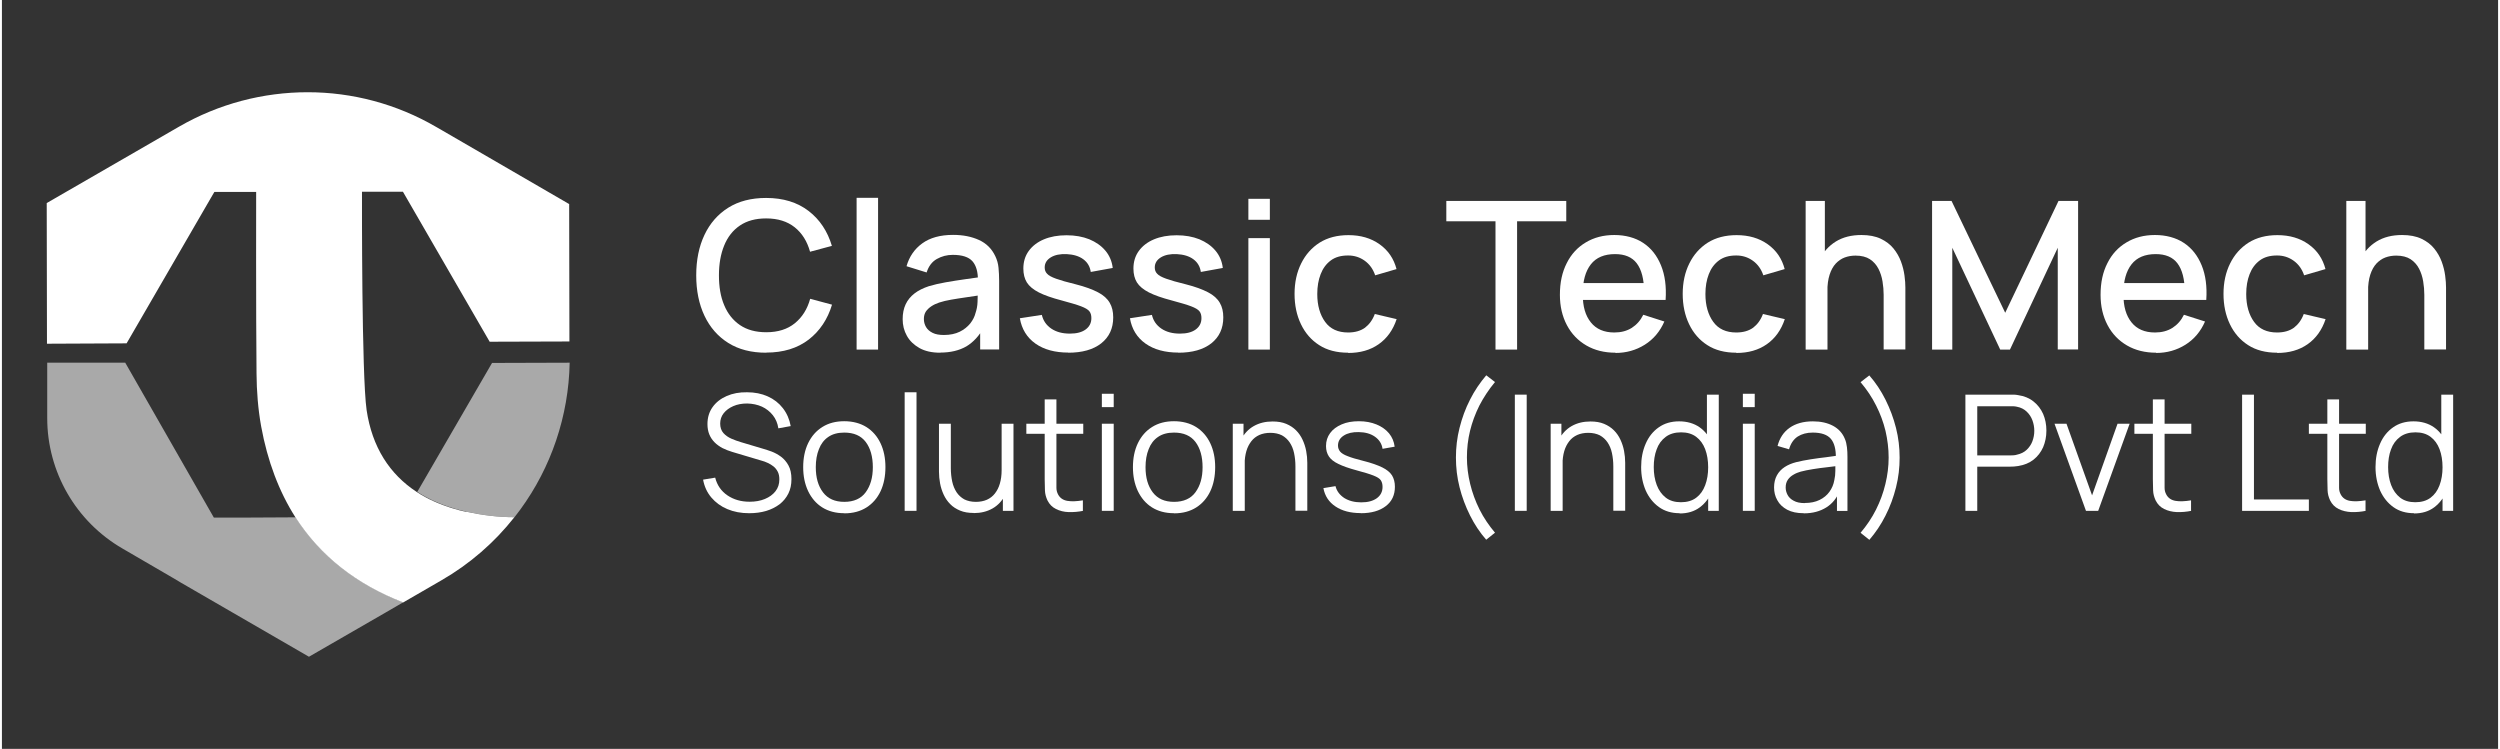
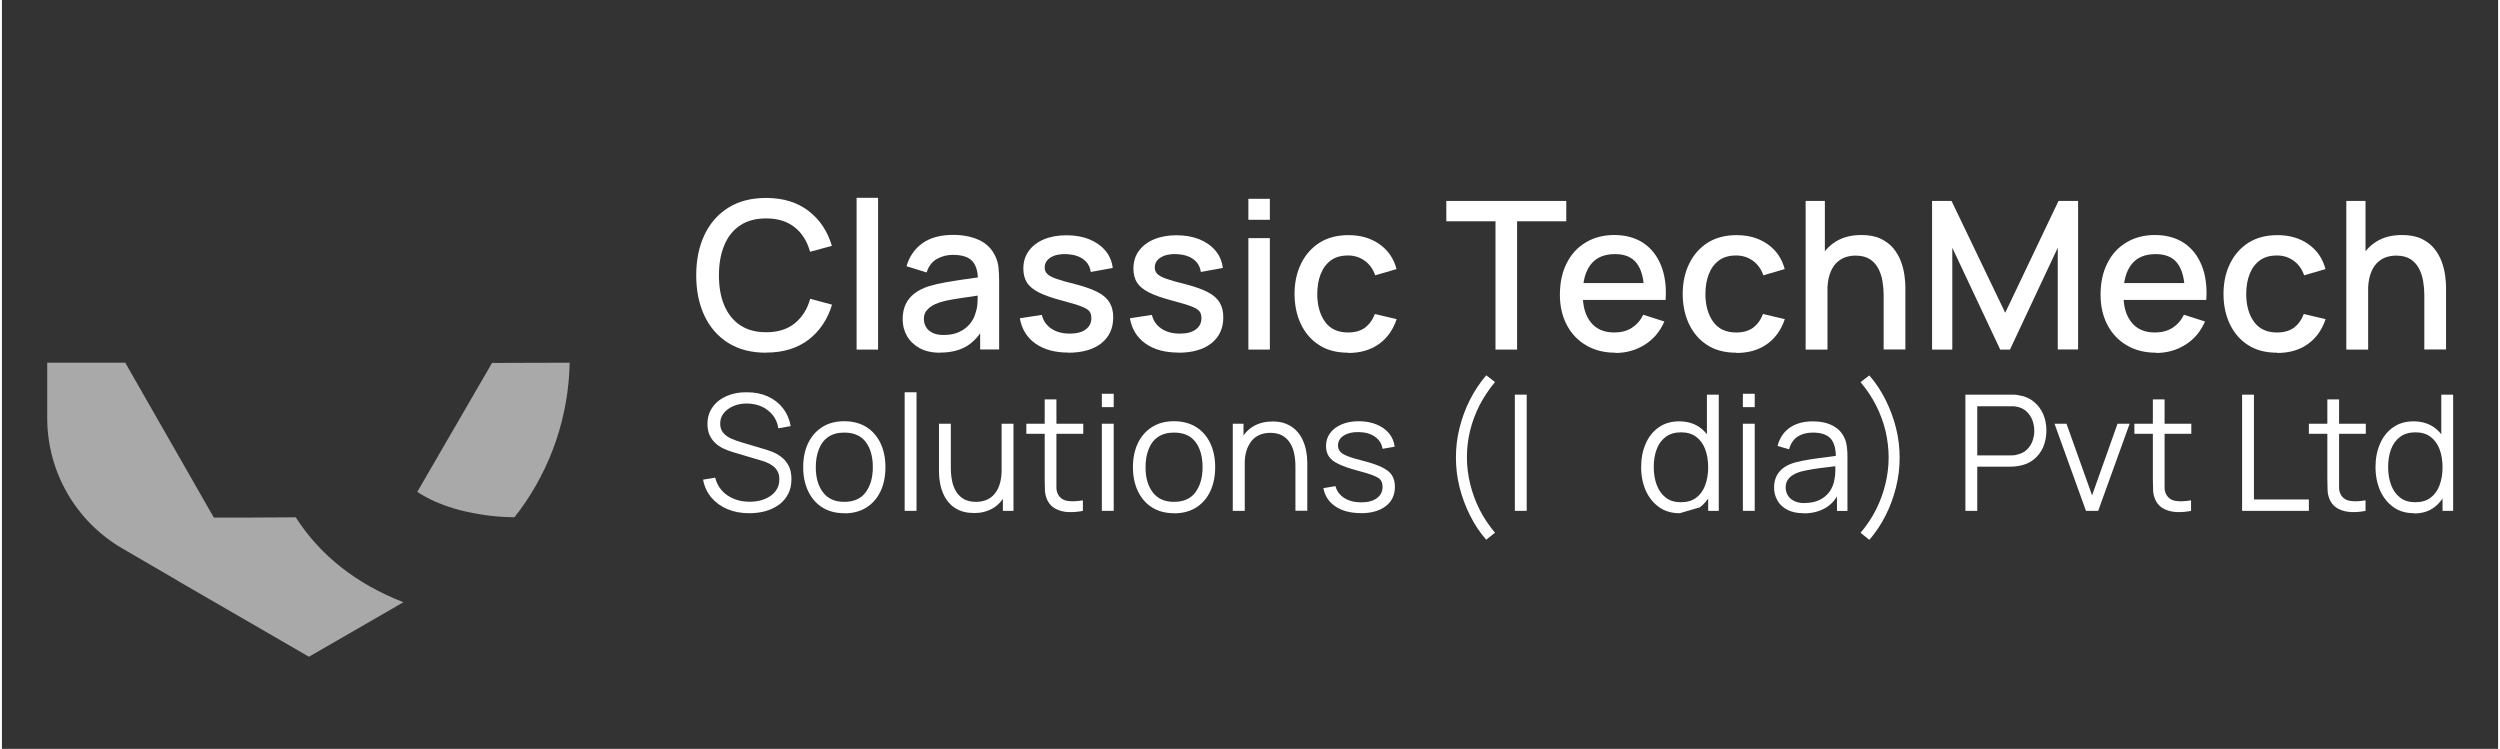
<svg xmlns="http://www.w3.org/2000/svg" id="Layer_1" width="217" height="65px" viewBox="0 0 200 60">
  <rect x="0" y="0" width="200" height="60" fill="#333333" stroke="none" />
  <defs>
    <style>
      .cls-1 {
        fill: #fff;
      }

      .cls-2 {
        fill: #a9a9a9;
      }
    </style>
  </defs>
  <path class="cls-2" d="M32.15,48.26l-1.36.79-6.19,3.57-10.3-5.96-.5-.3-4.14-2.41c-3.73-2.16-6.03-6.14-6.03-10.45v-4.44s6.25,0,6.25,0l7.1,12.41h2.85s3.71-.02,3.71-.02c0,0,0,0,0,0,1.97,3.06,4.85,5.33,8.62,6.8Z" />
  <path class="cls-2" d="M45.49,29.05c-.08,4.3-1.49,8.4-3.95,11.77-.16.21-.31.41-.47.62h0c-1.26,0-2.54-.15-3.84-.44-.35-.08-.69-.16-1.01-.26-1.09-.33-2.08-.76-2.94-1.33l5.99-10.33,6.23-.02Z" />
-   <path class="cls-1" d="M37.22,41c1.3.29,2.58.44,3.84.44-1.59,2.02-3.56,3.74-5.85,5.06l-3.06,1.77c-3.77-1.46-6.65-3.74-8.62-6.8,0,0,0,0,0,0-1.33-2.08-2.25-4.52-2.76-7.31-.25-1.39-.36-2.82-.37-4.23-.05-4.69-.03-14.55-.03-14.55h-3.32s-.02,0-.02,0l-.02.02-.28.48-6.74,11.63-6.38.03-.02-11.27,10.6-6.12c3.19-1.84,6.75-2.76,10.31-2.76,3.56,0,7.12.93,10.31,2.79l.47.27,10.17,5.9.02,11.01-6.39.02-3.91-6.76-3.04-5.26h-3.28c0,.84-.03,14.71.37,17.49.44,2.98,1.85,5.15,4.02,6.57.86.57,1.85,1,2.94,1.33.33.1.66.19,1.01.26Z" />
  <g>
    <g>
      <path class="cls-1" d="M59.87,41.12c-.65,0-1.23-.11-1.75-.33-.52-.22-.94-.53-1.28-.93-.34-.4-.56-.88-.66-1.43l.97-.16c.15.6.48,1.08.98,1.42.5.34,1.09.51,1.78.51.45,0,.86-.07,1.22-.22s.64-.35.85-.62c.21-.27.31-.58.31-.95,0-.24-.04-.45-.13-.62-.09-.17-.2-.31-.34-.42-.14-.11-.3-.21-.46-.28-.17-.08-.33-.14-.49-.18l-2.35-.7c-.28-.08-.54-.19-.79-.31-.24-.13-.45-.28-.63-.46-.18-.18-.32-.39-.42-.63-.1-.24-.15-.52-.15-.83,0-.53.14-.98.41-1.36.27-.38.65-.68,1.13-.89.48-.21,1.02-.31,1.63-.3.62,0,1.17.11,1.66.33.49.22.89.53,1.21.94.32.41.53.89.63,1.44l-.99.18c-.06-.41-.21-.76-.44-1.05s-.53-.53-.88-.69c-.36-.16-.75-.24-1.18-.25-.42,0-.79.07-1.11.21-.32.14-.58.33-.77.57-.19.24-.28.52-.28.83s.09.57.26.76c.17.19.39.34.64.45.26.11.5.2.74.27l1.81.54c.19.05.41.13.67.22.26.1.5.23.75.41.24.18.44.41.6.7.16.29.24.66.24,1.1s-.08.82-.25,1.16c-.17.34-.41.63-.71.86-.31.23-.67.41-1.07.53-.41.12-.86.18-1.34.18Z" />
      <path class="cls-1" d="M67.49,41.12c-.69,0-1.28-.16-1.77-.47s-.86-.75-1.13-1.31c-.26-.56-.39-1.19-.39-1.91s.13-1.37.4-1.93c.27-.55.64-.98,1.14-1.29.49-.31,1.08-.46,1.75-.46s1.29.16,1.78.47c.49.31.87.75,1.13,1.3.26.55.39,1.19.39,1.91s-.13,1.38-.39,1.93c-.26.55-.64.99-1.13,1.3-.49.31-1.08.47-1.77.47ZM67.49,40.21c.77,0,1.35-.26,1.72-.77.38-.52.57-1.18.57-2.01s-.19-1.52-.57-2.02c-.38-.5-.95-.75-1.72-.75-.52,0-.95.12-1.28.35-.34.23-.59.56-.75.98-.17.42-.25.9-.25,1.44,0,.84.19,1.51.58,2.02.39.51.95.76,1.71.76Z" />
      <path class="cls-1" d="M72.33,40.93v-9.5h.95v9.5h-.95Z" />
      <path class="cls-1" d="M77.86,41.1c-.42,0-.78-.06-1.09-.19-.31-.13-.58-.3-.79-.52-.22-.22-.39-.47-.52-.75-.13-.28-.23-.58-.29-.9-.06-.32-.09-.63-.09-.95v-3.84h.95v3.56c0,.38.04.74.11,1.07.07.33.19.61.35.86.16.24.37.43.62.57.26.13.57.2.93.2.33,0,.63-.06.88-.17.26-.12.47-.28.64-.5.17-.22.31-.48.4-.8.09-.31.14-.66.14-1.06l.67.15c0,.72-.12,1.32-.37,1.8-.25.49-.59.86-1.03,1.11-.44.25-.94.37-1.51.37ZM80.2,40.93v-1.72h-.1v-5.26h.95v6.98h-.85Z" />
      <path class="cls-1" d="M82.08,34.76v-.81h4.56v.81h-4.56ZM86.63,40.93c-.39.08-.78.11-1.16.1s-.72-.1-1.02-.25c-.3-.15-.52-.37-.68-.69-.12-.26-.19-.52-.2-.79-.01-.27-.02-.57-.02-.91v-6.39h.94v6.36c0,.29,0,.54,0,.73s.05.37.13.52c.15.29.4.46.74.52.34.06.75.04,1.25-.04v.83Z" />
      <path class="cls-1" d="M88.13,32.62v-1.07h.95v1.07h-.95ZM88.13,40.93v-6.98h.95v6.98h-.95Z" />
      <path class="cls-1" d="M93.91,41.12c-.69,0-1.28-.16-1.77-.47s-.86-.75-1.13-1.31c-.26-.56-.39-1.19-.39-1.91s.13-1.37.4-1.93c.27-.55.64-.98,1.14-1.29.49-.31,1.08-.46,1.75-.46s1.29.16,1.78.47c.49.31.87.75,1.13,1.3.26.55.39,1.19.39,1.91s-.13,1.38-.39,1.93c-.26.55-.64.99-1.13,1.3-.49.31-1.08.47-1.77.47ZM93.91,40.21c.77,0,1.35-.26,1.72-.77.38-.52.57-1.18.57-2.01s-.19-1.52-.57-2.02c-.38-.5-.95-.75-1.72-.75-.52,0-.95.12-1.28.35-.34.23-.59.56-.75.98-.17.42-.25.9-.25,1.44,0,.84.19,1.51.58,2.02.39.51.95.76,1.71.76Z" />
      <path class="cls-1" d="M98.62,40.93v-6.98h.86v1.72h.1v5.26h-.95ZM103.64,40.93v-3.56c0-.39-.04-.74-.11-1.07-.07-.33-.19-.61-.35-.85s-.37-.43-.62-.57c-.26-.13-.57-.2-.93-.2-.33,0-.63.06-.88.17-.26.12-.47.28-.64.5-.17.22-.31.48-.4.79s-.14.66-.14,1.06l-.67-.15c0-.72.12-1.32.37-1.8.25-.49.59-.86,1.03-1.11.44-.25.94-.37,1.51-.37.42,0,.78.06,1.09.19.31.13.57.3.79.52.22.22.39.47.52.75.13.28.23.58.29.9.06.32.09.63.09.95v3.84h-.95Z" />
      <path class="cls-1" d="M108.86,41.11c-.82,0-1.49-.18-2.01-.53-.53-.35-.85-.84-.97-1.47l.97-.16c.1.4.34.71.7.95.37.23.82.35,1.36.35s.94-.11,1.25-.33c.3-.22.46-.52.46-.91,0-.22-.05-.39-.14-.53s-.29-.26-.59-.38c-.3-.12-.74-.25-1.33-.41-.63-.17-1.12-.34-1.48-.52-.36-.17-.61-.37-.76-.6-.15-.23-.23-.5-.23-.83,0-.4.11-.74.33-1.04.22-.3.53-.53.93-.7.39-.17.85-.25,1.38-.25s.99.09,1.41.26c.41.17.75.41,1,.71.25.31.4.66.45,1.07l-.97.17c-.06-.41-.27-.73-.61-.97-.34-.24-.77-.36-1.3-.37-.49-.01-.89.08-1.2.28-.31.2-.46.47-.46.8,0,.19.06.34.17.48.11.13.31.26.61.37.29.12.71.24,1.26.38.64.16,1.14.34,1.51.52.36.18.62.39.78.64.15.25.23.55.23.91,0,.66-.24,1.18-.73,1.55-.49.38-1.16.57-2.01.57Z" />
      <path class="cls-1" d="M118.93,43.25c-.51-.58-.94-1.23-1.3-1.95-.36-.72-.64-1.47-.84-2.26-.2-.79-.29-1.58-.29-2.38,0-.8.09-1.59.29-2.38.2-.79.47-1.54.84-2.26.36-.72.8-1.36,1.3-1.95l.7.54c-.5.6-.91,1.23-1.25,1.88-.33.66-.58,1.34-.75,2.03-.17.7-.25,1.41-.25,2.13,0,.71.09,1.42.26,2.12.17.7.42,1.39.75,2.05.33.66.75,1.28,1.24,1.86l-.7.56Z" />
      <path class="cls-1" d="M121.22,40.93v-9.31h.95v9.31h-.95Z" />
-       <path class="cls-1" d="M124.09,40.93v-6.98h.86v1.72h.1v5.26h-.95ZM129.11,40.93v-3.56c0-.39-.04-.74-.11-1.07-.07-.33-.19-.61-.35-.85-.16-.24-.37-.43-.62-.57-.26-.13-.57-.2-.93-.2-.33,0-.63.06-.88.17-.26.12-.47.28-.64.5-.17.22-.31.48-.4.79-.09.31-.14.66-.14,1.06l-.67-.15c0-.72.12-1.32.37-1.8.25-.49.59-.86,1.03-1.11s.94-.37,1.51-.37c.42,0,.78.06,1.09.19.31.13.57.3.79.52.22.22.39.47.52.75.13.28.23.58.29.9.06.32.09.63.09.95v3.84h-.95Z" />
-       <path class="cls-1" d="M134.43,41.12c-.65,0-1.2-.16-1.66-.49-.46-.33-.81-.77-1.06-1.32-.24-.56-.37-1.18-.37-1.88s.12-1.32.36-1.87c.24-.56.59-1,1.05-1.32.45-.32,1-.48,1.63-.48s1.2.16,1.65.48c.45.32.78.76,1.01,1.31.23.55.34,1.18.34,1.89s-.11,1.32-.34,1.88-.56,1-1,1.33c-.44.33-.98.49-1.62.49ZM134.53,40.24c.49,0,.9-.12,1.22-.36.32-.24.56-.57.72-1,.16-.42.24-.91.24-1.44s-.08-1.03-.24-1.45c-.16-.42-.4-.75-.72-.99-.32-.24-.72-.36-1.21-.36s-.91.12-1.24.37c-.33.25-.57.58-.72,1-.16.42-.23.9-.23,1.42s.08,1.01.24,1.43.4.76.72,1.01c.32.25.73.37,1.21.37ZM136.71,40.93v-5.26h-.1v-4.05h.95v9.31h-.85Z" />
+       <path class="cls-1" d="M134.43,41.12c-.65,0-1.2-.16-1.66-.49-.46-.33-.81-.77-1.06-1.32-.24-.56-.37-1.18-.37-1.88s.12-1.32.36-1.87c.24-.56.59-1,1.05-1.32.45-.32,1-.48,1.63-.48s1.2.16,1.65.48c.45.32.78.76,1.01,1.31.23.55.34,1.18.34,1.89s-.11,1.32-.34,1.88-.56,1-1,1.33ZM134.53,40.24c.49,0,.9-.12,1.22-.36.32-.24.56-.57.72-1,.16-.42.24-.91.24-1.44s-.08-1.03-.24-1.45c-.16-.42-.4-.75-.72-.99-.32-.24-.72-.36-1.21-.36s-.91.12-1.24.37c-.33.25-.57.58-.72,1-.16.42-.23.9-.23,1.42s.08,1.01.24,1.43.4.76.72,1.01c.32.25.73.37,1.21.37ZM136.71,40.93v-5.26h-.1v-4.05h.95v9.31h-.85Z" />
      <path class="cls-1" d="M139.49,32.62v-1.07h.95v1.07h-.95ZM139.49,40.93v-6.98h.95v6.98h-.95Z" />
      <path class="cls-1" d="M144.36,41.12c-.52,0-.96-.09-1.32-.28-.35-.19-.62-.44-.79-.76-.18-.31-.26-.66-.26-1.03s.08-.7.23-.97c.15-.27.36-.49.62-.66.26-.17.57-.3.92-.39.35-.09.74-.16,1.17-.23.43-.07.85-.12,1.26-.17.41-.05.77-.1,1.08-.15l-.33.21c.01-.69-.12-1.2-.4-1.53-.28-.33-.76-.5-1.45-.5-.48,0-.88.11-1.21.32-.33.22-.56.56-.69,1.02l-.92-.27c.16-.62.48-1.11.96-1.45.48-.34,1.1-.52,1.87-.52.63,0,1.17.12,1.62.36.44.24.76.59.94,1.04.09.2.14.43.17.68.03.25.04.5.04.76v4.34h-.84v-1.75l.24.1c-.24.6-.6,1.06-1.1,1.37-.5.31-1.09.47-1.79.47ZM144.47,40.3c.44,0,.83-.08,1.16-.24.33-.16.6-.38.8-.66.2-.28.33-.59.39-.94.05-.22.08-.47.08-.74,0-.27,0-.47,0-.6l.36.19c-.32.04-.67.09-1.05.13-.38.04-.74.09-1.11.15-.36.06-.69.12-.98.2-.2.06-.39.13-.57.24-.18.1-.34.24-.45.4-.12.17-.18.38-.18.63,0,.2.05.4.15.59.1.19.26.35.49.47.23.13.52.19.9.19Z" />
      <path class="cls-1" d="M149.62,43.25l-.7-.56c.49-.58.91-1.2,1.24-1.86.33-.66.58-1.34.75-2.05.17-.7.26-1.41.26-2.12,0-.72-.09-1.43-.25-2.13-.17-.7-.42-1.38-.75-2.03-.33-.66-.75-1.29-1.25-1.88l.7-.54c.51.58.94,1.23,1.3,1.95.36.72.64,1.47.84,2.26.2.79.29,1.59.29,2.38,0,.8-.09,1.59-.29,2.38-.2.79-.47,1.54-.84,2.26-.36.72-.8,1.37-1.3,1.95Z" />
      <path class="cls-1" d="M157.32,40.93v-9.31h3.58c.09,0,.19,0,.31,0,.11,0,.23.02.34.04.48.07.9.24,1.23.51.34.27.59.6.77,1,.17.4.26.84.26,1.33s-.09.92-.26,1.33c-.18.4-.43.73-.77,1-.34.27-.75.43-1.23.51-.12.02-.23.03-.34.04-.11,0-.22.01-.31.01h-2.63v3.54h-.95ZM158.27,36.49h2.61c.08,0,.17,0,.27-.01.1,0,.2-.02.3-.05.32-.07.58-.2.78-.39s.36-.42.46-.69c.1-.27.15-.55.15-.83s-.05-.57-.15-.84c-.1-.27-.25-.5-.46-.7-.2-.19-.46-.33-.78-.39-.1-.02-.2-.04-.3-.04s-.19,0-.27,0h-2.61v3.96Z" />
      <path class="cls-1" d="M166.98,40.93l-2.52-6.98h.96l2.05,5.74,2.04-5.74h.97l-2.52,6.98h-.98Z" />
      <path class="cls-1" d="M170.86,34.76v-.81h4.56v.81h-4.56ZM175.42,40.93c-.39.08-.78.11-1.16.1-.38-.02-.72-.1-1.02-.25-.3-.15-.52-.37-.68-.69-.12-.26-.19-.52-.2-.79-.01-.27-.02-.57-.02-.91v-6.39h.94v6.36c0,.29,0,.54,0,.73,0,.2.05.37.13.52.15.29.4.46.74.52.34.06.75.04,1.25-.04v.83Z" />
      <path class="cls-1" d="M179.49,40.93v-9.31h.95v8.4h4.4v.91h-5.35Z" />
      <path class="cls-1" d="M184.84,34.76v-.81h4.56v.81h-4.56ZM189.4,40.93c-.39.08-.78.11-1.16.1-.38-.02-.72-.1-1.02-.25-.3-.15-.52-.37-.68-.69-.12-.26-.19-.52-.2-.79-.01-.27-.02-.57-.02-.91v-6.39h.94v6.36c0,.29,0,.54,0,.73,0,.2.05.37.13.52.15.29.4.46.74.52.34.06.75.04,1.25-.04v.83Z" />
      <path class="cls-1" d="M193.27,41.12c-.65,0-1.2-.16-1.66-.49-.46-.33-.81-.77-1.06-1.32-.24-.56-.37-1.18-.37-1.88s.12-1.32.36-1.87c.24-.56.59-1,1.05-1.32.45-.32,1-.48,1.63-.48s1.2.16,1.65.48c.45.32.78.76,1.01,1.31.23.55.34,1.18.34,1.89s-.11,1.32-.34,1.88-.56,1-1,1.33c-.44.33-.98.49-1.62.49ZM193.37,40.24c.49,0,.9-.12,1.22-.36.32-.24.56-.57.72-1,.16-.42.24-.91.24-1.44s-.08-1.03-.24-1.45c-.16-.42-.4-.75-.72-.99-.32-.24-.72-.36-1.21-.36s-.91.12-1.24.37c-.33.25-.57.58-.72,1-.16.42-.23.9-.23,1.42s.08,1.01.24,1.43.4.76.72,1.01c.32.25.73.37,1.21.37ZM195.55,40.93v-5.26h-.1v-4.05h.95v9.31h-.85Z" />
    </g>
    <g>
      <path class="cls-1" d="M61.23,28.26c-1.19,0-2.2-.26-3.03-.78-.83-.52-1.47-1.25-1.91-2.18-.44-.93-.66-2.01-.66-3.24s.22-2.31.66-3.24c.44-.93,1.08-1.66,1.91-2.18.83-.52,1.84-.78,3.03-.78,1.37,0,2.5.35,3.4,1.04.9.69,1.52,1.63,1.87,2.8l-1.75.47c-.23-.83-.64-1.49-1.23-1.96-.59-.47-1.35-.71-2.29-.71-.84,0-1.54.19-2.1.57s-.98.91-1.26,1.6c-.28.68-.42,1.48-.42,2.39,0,.91.13,1.71.42,2.39.28.68.71,1.22,1.27,1.6.56.38,1.26.57,2.1.57.94,0,1.7-.24,2.29-.72.59-.48,1-1.13,1.23-1.96l1.75.47c-.35,1.17-.98,2.11-1.87,2.8-.9.69-2.03,1.04-3.4,1.04Z" />
      <path class="cls-1" d="M68.48,28.01v-12.16h1.72v12.16h-1.72Z" />
      <path class="cls-1" d="M75.18,28.26c-.66,0-1.21-.12-1.66-.37-.44-.25-.78-.57-1.01-.98-.23-.41-.34-.85-.34-1.34,0-.45.08-.85.24-1.19.16-.34.4-.63.71-.87.31-.24.7-.43,1.15-.58.4-.12.84-.22,1.34-.31.5-.09,1.03-.17,1.58-.25.55-.08,1.1-.15,1.64-.23l-.63.35c.01-.7-.14-1.22-.44-1.56-.3-.34-.83-.51-1.57-.51-.47,0-.89.11-1.28.33-.39.22-.66.58-.82,1.08l-1.61-.5c.22-.77.64-1.38,1.26-1.83.62-.45,1.44-.68,2.47-.68.8,0,1.49.14,2.08.41.59.27,1.02.7,1.3,1.29.14.29.23.6.26.93.03.33.05.68.05,1.05v5.5h-1.52v-2.04l.3.26c-.37.68-.84,1.19-1.4,1.53-.57.33-1.27.5-2.1.5ZM75.48,26.84c.49,0,.91-.09,1.26-.26.35-.17.63-.4.85-.67.21-.27.35-.55.42-.84.09-.26.15-.56.16-.89.01-.33.02-.6.02-.79l.56.21c-.54.08-1.04.16-1.48.22s-.85.13-1.21.19c-.36.06-.68.14-.96.23-.24.08-.45.18-.63.3-.18.12-.33.26-.44.42-.11.17-.16.37-.16.6s.06.45.17.64c.12.2.29.35.53.47.24.12.54.17.91.17Z" />
      <path class="cls-1" d="M85.45,28.25c-1.08,0-1.96-.24-2.64-.72-.68-.48-1.1-1.16-1.25-2.03l1.76-.27c.11.46.36.83.76,1.1.4.27.89.4,1.49.4.54,0,.96-.11,1.26-.33.3-.22.46-.52.46-.91,0-.23-.05-.41-.16-.55-.11-.14-.33-.27-.67-.4-.34-.13-.86-.28-1.56-.47-.76-.2-1.37-.41-1.82-.64-.45-.23-.77-.5-.96-.8-.19-.31-.28-.68-.28-1.11,0-.54.14-1.01.43-1.41.29-.4.69-.71,1.21-.93.52-.22,1.13-.33,1.82-.33s1.29.11,1.82.32c.53.22.96.52,1.29.91.33.39.53.86.59,1.39l-1.76.32c-.06-.43-.26-.77-.6-1.02-.34-.25-.78-.38-1.33-.41-.52-.02-.94.06-1.27.26-.32.2-.49.46-.49.81,0,.2.06.37.19.5.12.14.36.27.72.4.36.13.88.28,1.58.45.75.19,1.34.41,1.78.64.44.23.75.51.94.84.19.32.28.71.28,1.17,0,.88-.32,1.57-.96,2.08-.64.5-1.52.75-2.65.75Z" />
      <path class="cls-1" d="M94.27,28.25c-1.08,0-1.96-.24-2.64-.72-.68-.48-1.1-1.16-1.25-2.03l1.76-.27c.11.46.36.83.76,1.1.4.27.89.4,1.49.4.54,0,.96-.11,1.26-.33.3-.22.46-.52.46-.91,0-.23-.05-.41-.16-.55-.11-.14-.33-.27-.67-.4-.34-.13-.86-.28-1.56-.47-.76-.2-1.37-.41-1.82-.64-.45-.23-.77-.5-.96-.8-.19-.31-.28-.68-.28-1.11,0-.54.14-1.01.43-1.41.29-.4.69-.71,1.21-.93.52-.22,1.13-.33,1.82-.33s1.29.11,1.82.32c.53.22.96.52,1.29.91.33.39.53.86.59,1.39l-1.76.32c-.06-.43-.26-.77-.6-1.02-.34-.25-.78-.38-1.33-.41-.52-.02-.94.06-1.27.26-.32.2-.49.46-.49.81,0,.2.06.37.19.5.12.14.36.27.72.4.36.13.88.28,1.58.45.75.19,1.34.41,1.78.64.44.23.75.51.94.84.19.32.28.71.28,1.17,0,.88-.32,1.57-.96,2.08-.64.5-1.52.75-2.65.75Z" />
      <path class="cls-1" d="M99.87,17.61v-1.68h1.72v1.68h-1.72ZM99.87,28.01v-8.93h1.72v8.93h-1.72Z" />
      <path class="cls-1" d="M107.86,28.26c-.91,0-1.69-.2-2.32-.61-.64-.41-1.12-.97-1.46-1.68-.34-.71-.51-1.52-.51-2.42,0-.92.18-1.74.53-2.44.35-.71.84-1.26,1.48-1.67.64-.4,1.41-.6,2.31-.6.97,0,1.8.24,2.49.73.69.49,1.14,1.15,1.36,1.99l-1.71.5c-.17-.5-.45-.89-.84-1.17-.39-.28-.83-.42-1.33-.42-.57,0-1.03.13-1.39.4-.36.27-.63.63-.81,1.1-.18.46-.27.99-.27,1.59,0,.92.22,1.67.63,2.23.41.57,1.03.85,1.84.85.55,0,1-.13,1.35-.38.34-.26.61-.62.79-1.1l1.75.41c-.29.87-.77,1.54-1.44,2.01-.67.47-1.48.7-2.44.7Z" />
      <path class="cls-1" d="M119.67,28.01v-10.28h-3.94v-1.63h9.61v1.63h-3.94v10.28h-1.72Z" />
      <path class="cls-1" d="M129.28,28.26c-.88,0-1.66-.19-2.33-.58-.67-.39-1.19-.93-1.56-1.63-.37-.7-.56-1.51-.56-2.43,0-.98.18-1.82.55-2.54.36-.72.87-1.27,1.53-1.66.65-.39,1.41-.59,2.28-.59s1.68.21,2.31.63c.64.42,1.11,1.02,1.43,1.8.32.78.44,1.7.37,2.77h-1.72v-.63c-.01-1.04-.21-1.8-.59-2.3-.38-.5-.96-.74-1.74-.74-.86,0-1.51.27-1.94.82-.43.55-.65,1.33-.65,2.37s.22,1.74.65,2.28c.43.54,1.06.81,1.88.81.54,0,1-.12,1.4-.37.39-.25.7-.6.92-1.05l1.69.54c-.35.8-.87,1.42-1.57,1.86-.7.44-1.49.66-2.35.66ZM126.11,24.03v-1.35h6.35v1.35h-6.35Z" />
      <path class="cls-1" d="M138.96,28.26c-.91,0-1.69-.2-2.32-.61-.64-.41-1.12-.97-1.46-1.68s-.51-1.52-.51-2.42c0-.92.18-1.74.53-2.44.35-.71.84-1.26,1.48-1.67.64-.4,1.41-.6,2.31-.6.97,0,1.8.24,2.49.73.69.49,1.14,1.15,1.36,1.99l-1.71.5c-.17-.5-.45-.89-.84-1.17-.39-.28-.83-.42-1.33-.42-.57,0-1.03.13-1.39.4-.36.27-.63.63-.81,1.1-.18.46-.27.99-.27,1.59,0,.92.22,1.67.63,2.23.41.57,1.03.85,1.84.85.55,0,1-.13,1.35-.38.34-.26.61-.62.79-1.1l1.75.41c-.29.87-.77,1.54-1.44,2.01-.67.47-1.48.7-2.44.7Z" />
      <path class="cls-1" d="M144.52,28.01v-11.91h1.54v6.43h.21v5.48h-1.75ZM150.77,28.01v-4.39c0-.35-.03-.7-.09-1.07-.06-.37-.17-.71-.33-1.02-.16-.31-.39-.57-.68-.76-.29-.19-.68-.29-1.15-.29-.31,0-.6.05-.87.15-.27.1-.51.27-.72.49-.21.23-.37.52-.49.89-.12.37-.18.82-.18,1.35l-1.07-.41c0-.81.15-1.53.45-2.15.3-.62.74-1.1,1.3-1.45.57-.35,1.25-.52,2.05-.52.61,0,1.13.1,1.55.3.42.2.76.46,1.02.78.26.32.46.67.6,1.05.14.38.23.75.28,1.12s.07.68.07.96v4.96h-1.75Z" />
      <path class="cls-1" d="M154.65,28.01v-11.91h1.56l4.3,8.96,4.27-8.96h1.57v11.9h-1.63v-8.15l-3.83,8.16h-.78l-3.84-8.16v8.16h-1.62Z" />
      <path class="cls-1" d="M172.6,28.26c-.88,0-1.66-.19-2.33-.58-.67-.39-1.19-.93-1.56-1.63-.37-.7-.56-1.51-.56-2.43,0-.98.18-1.82.55-2.54.36-.72.87-1.27,1.53-1.66.65-.39,1.41-.59,2.28-.59s1.68.21,2.31.63c.64.42,1.11,1.02,1.43,1.8.32.78.44,1.7.37,2.77h-1.72v-.63c-.01-1.04-.21-1.8-.59-2.3-.38-.5-.96-.74-1.74-.74-.86,0-1.51.27-1.94.82-.43.55-.65,1.33-.65,2.37s.22,1.74.65,2.28c.43.54,1.06.81,1.88.81.54,0,1-.12,1.4-.37.39-.25.7-.6.92-1.05l1.69.54c-.35.8-.87,1.42-1.57,1.86-.7.44-1.49.66-2.35.66ZM169.43,24.03v-1.35h6.35v1.35h-6.35Z" />
      <path class="cls-1" d="M182.29,28.26c-.91,0-1.69-.2-2.32-.61-.64-.41-1.12-.97-1.46-1.68s-.51-1.52-.51-2.42c0-.92.18-1.74.53-2.44.35-.71.84-1.26,1.48-1.67.64-.4,1.41-.6,2.31-.6.97,0,1.8.24,2.49.73.69.49,1.14,1.15,1.36,1.99l-1.71.5c-.17-.5-.45-.89-.84-1.17-.39-.28-.83-.42-1.33-.42-.57,0-1.03.13-1.39.4-.36.27-.63.63-.81,1.1-.18.46-.27.99-.27,1.59,0,.92.22,1.67.63,2.23.41.57,1.03.85,1.84.85.55,0,1-.13,1.35-.38.34-.26.61-.62.79-1.1l1.75.41c-.29.87-.77,1.54-1.44,2.01-.67.47-1.48.7-2.44.7Z" />
      <path class="cls-1" d="M187.84,28.01v-11.91h1.54v6.43h.21v5.48h-1.75ZM194.09,28.01v-4.39c0-.35-.03-.7-.09-1.07-.06-.37-.17-.71-.33-1.02-.16-.31-.39-.57-.68-.76-.29-.19-.68-.29-1.15-.29-.31,0-.6.05-.87.15-.27.1-.51.27-.72.49-.21.23-.37.52-.49.89-.12.37-.18.82-.18,1.35l-1.07-.41c0-.81.15-1.53.45-2.15.3-.62.74-1.1,1.3-1.45.57-.35,1.25-.52,2.05-.52.61,0,1.13.1,1.55.3.42.2.76.46,1.02.78.26.32.46.67.6,1.05.14.38.23.75.28,1.12s.07.68.07.96v4.96h-1.75Z" />
    </g>
  </g>
</svg>